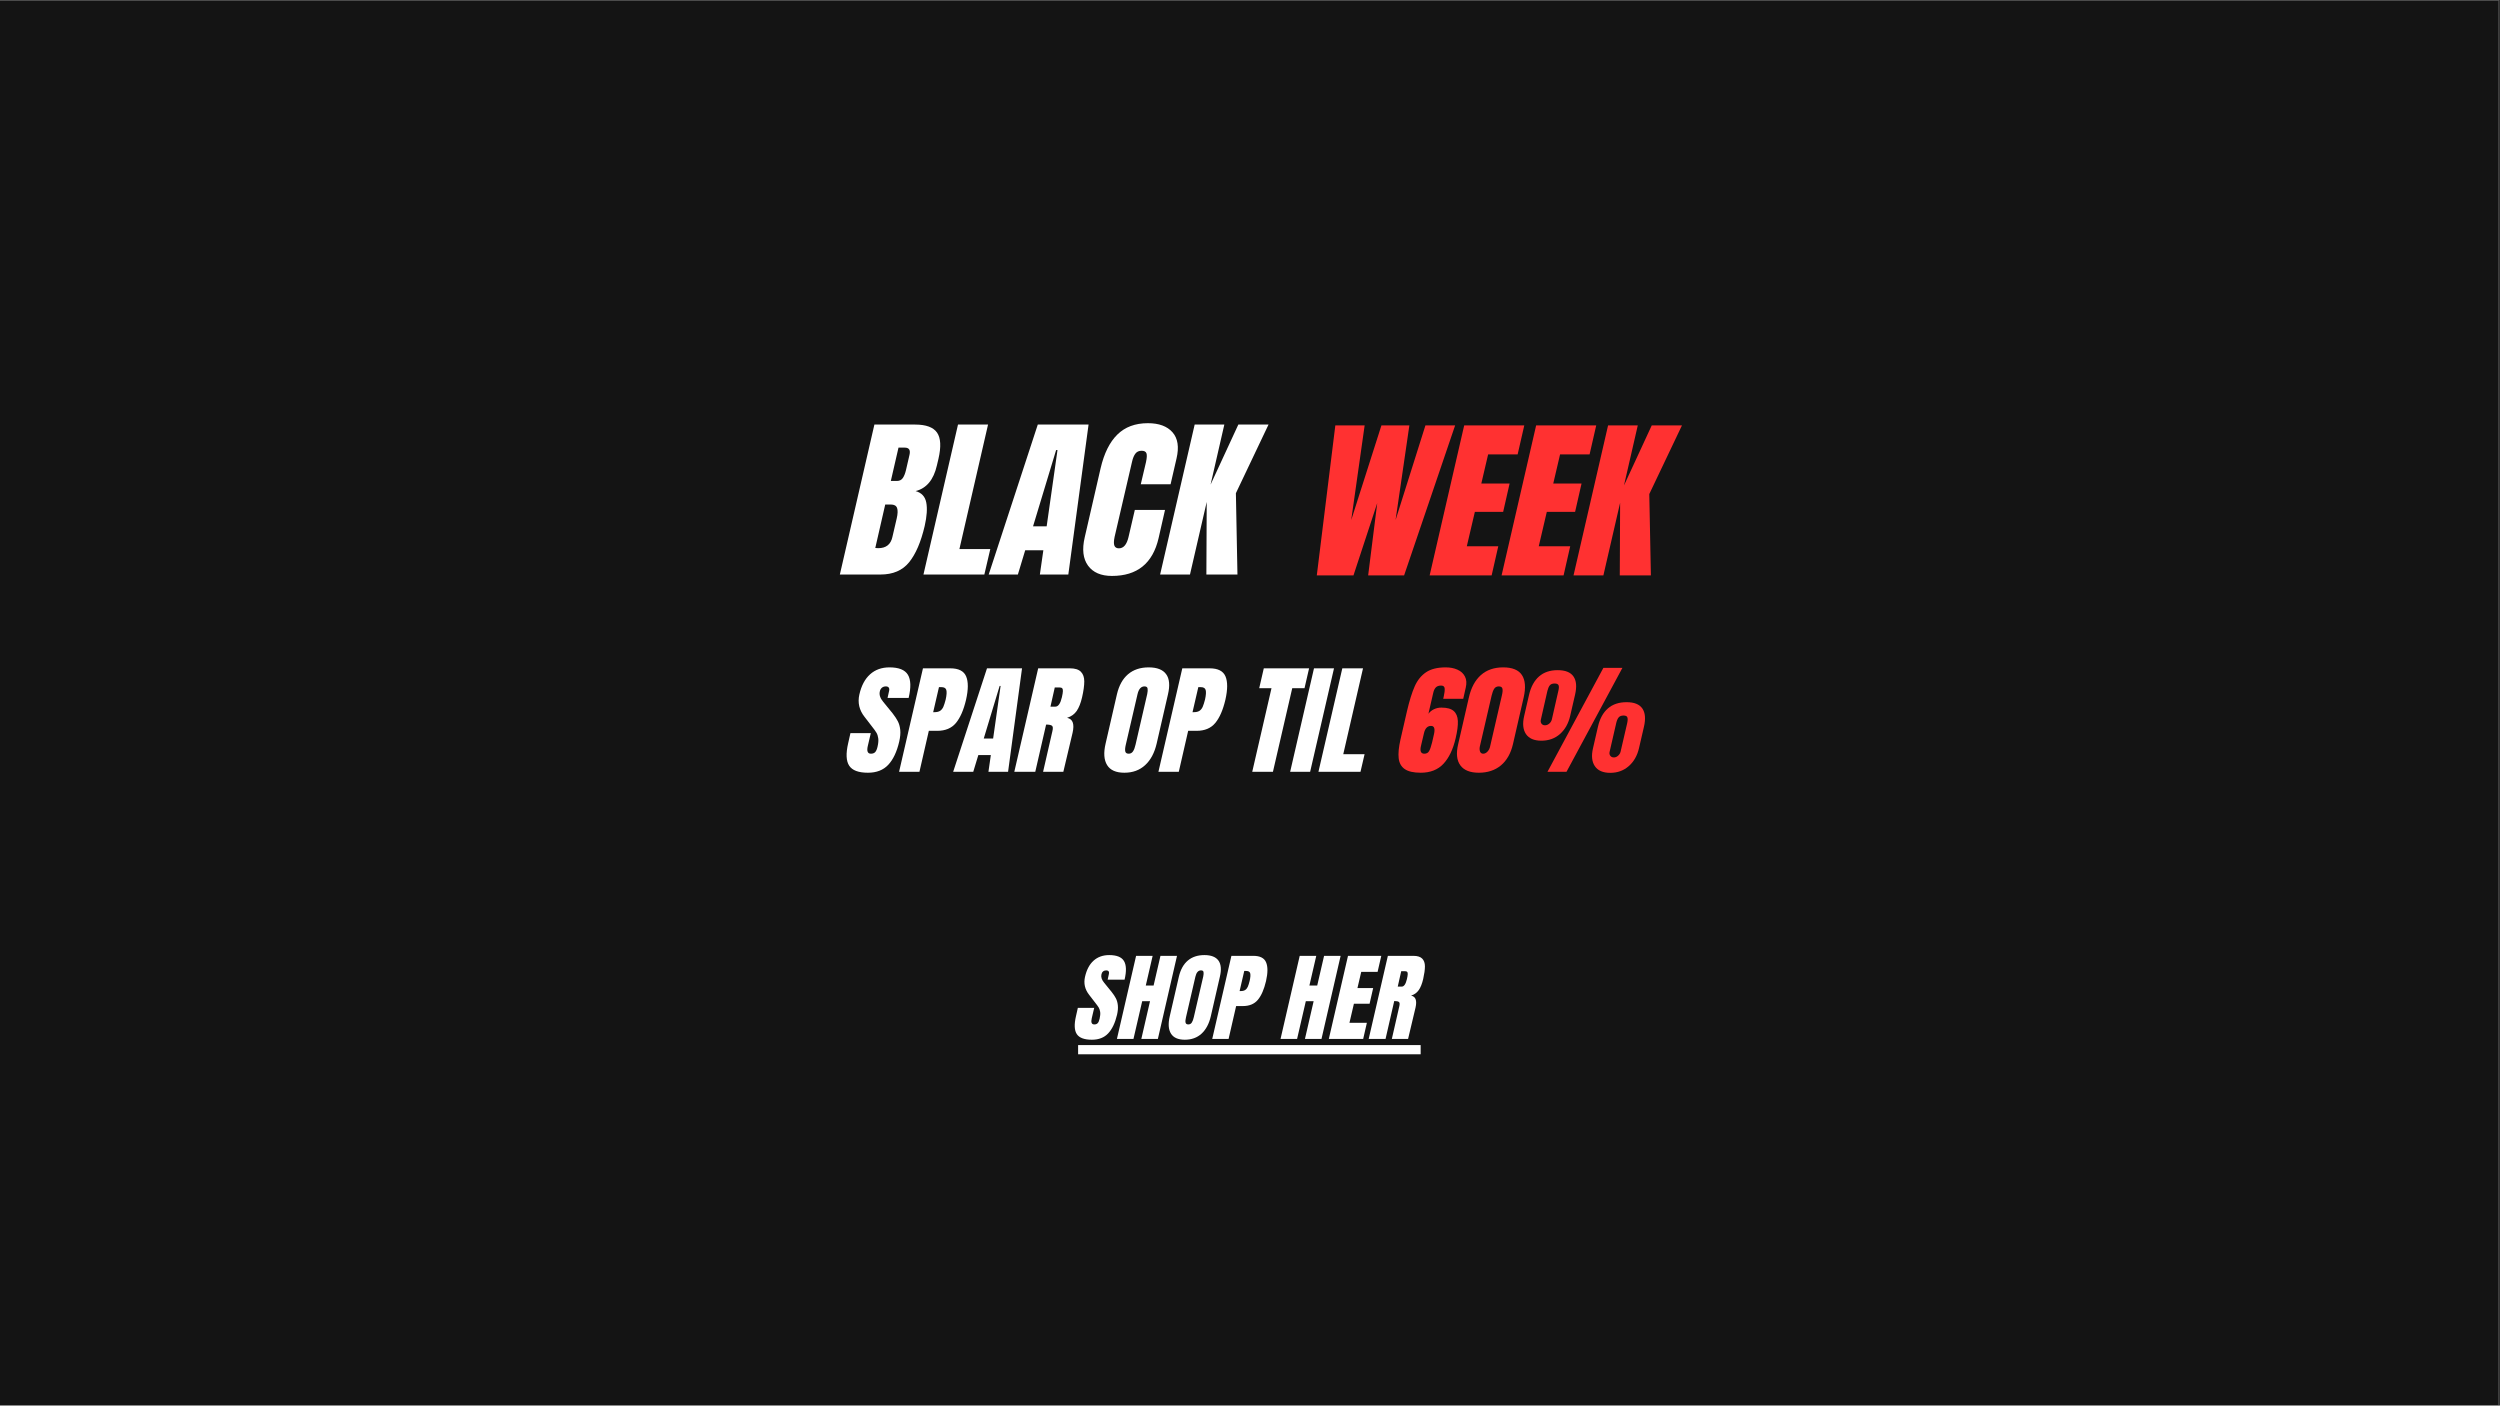
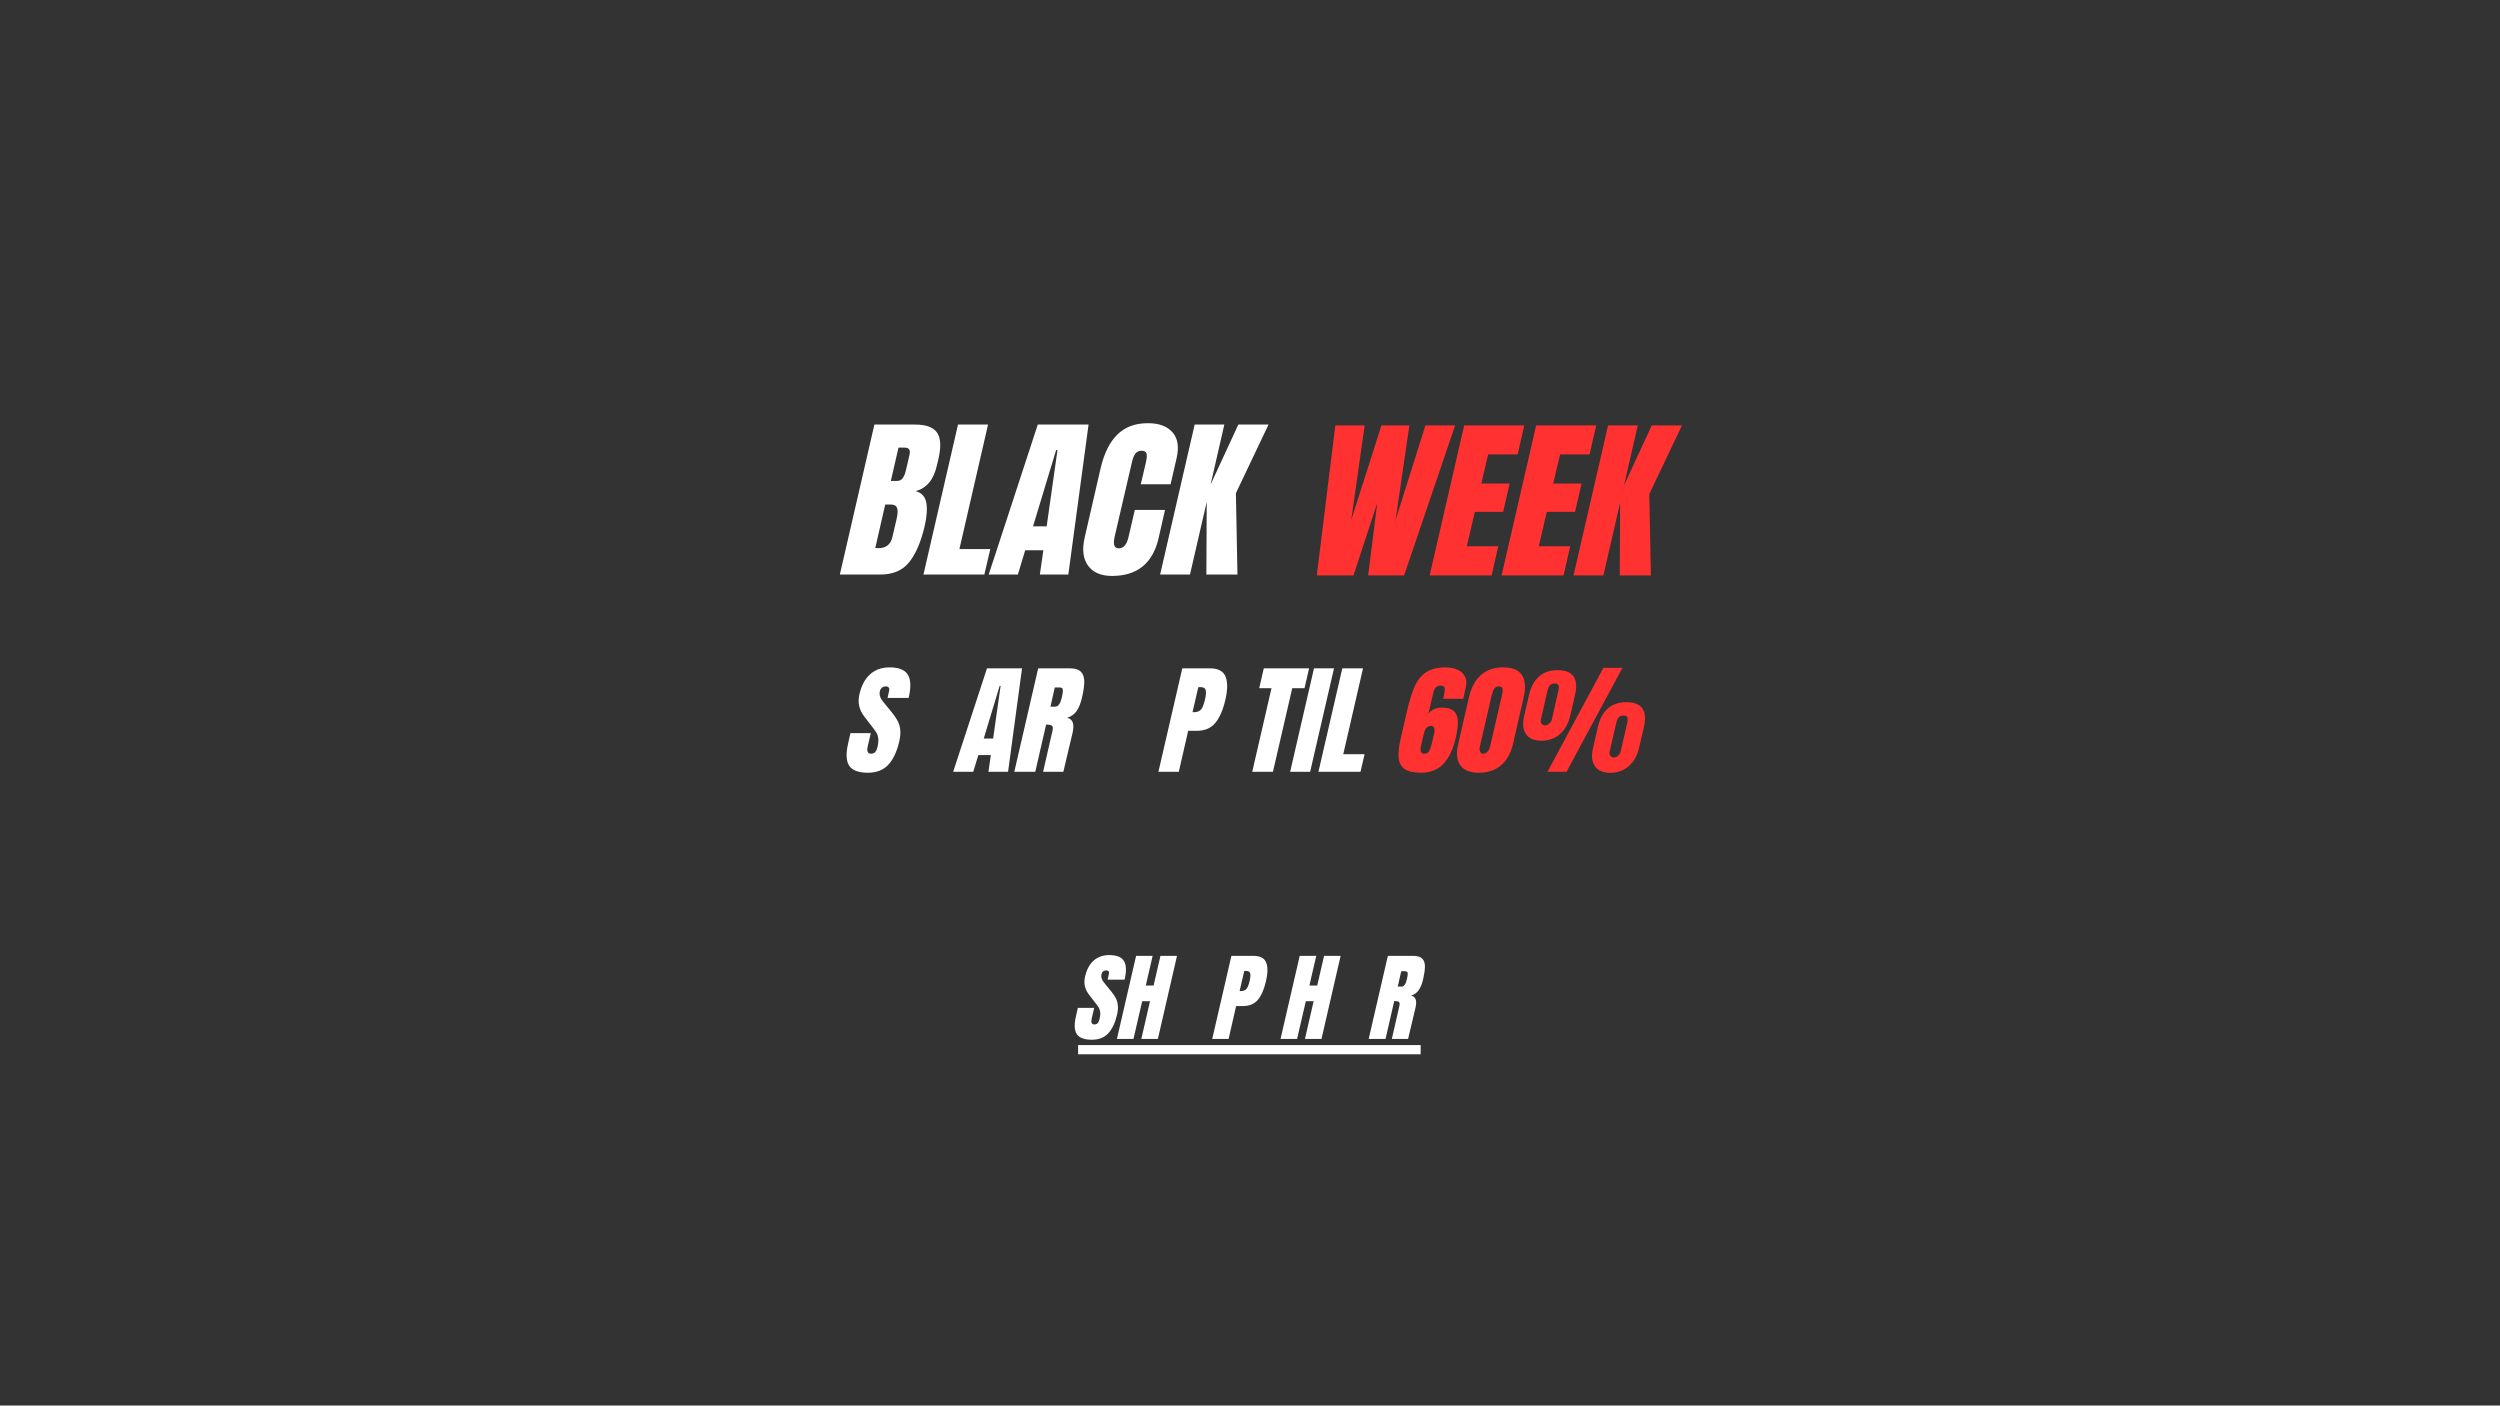
<svg xmlns="http://www.w3.org/2000/svg" version="1.0" preserveAspectRatio="xMidYMid meet" height="768" viewBox="0 0 1024.5 576" zoomAndPan="magnify" width="1366">
  <rect x="0" y="0" width="1024.5" height="576" fill="#333333" stroke="none" />
  <defs>
    <g />
    <clipPath id="e65a041ed4">
-       <path clip-rule="nonzero" d="M 0 0.141 L 1024 0.141 L 1024 575.859 L 0 575.859 Z M 0 0.141" />
-     </clipPath>
+       </clipPath>
  </defs>
  <g clip-path="url(#e65a041ed4)">
-     <path fill-rule="nonzero" fill-opacity="1" d="M 0 0.141 L 1024 0.141 L 1024 575.859 L 0 575.859 Z M 0 0.141" fill="#ffffff" />
+     <path fill-rule="nonzero" fill-opacity="1" d="M 0 0.141 L 1024 0.141 L 0 575.859 Z M 0 0.141" fill="#ffffff" />
    <path fill-rule="nonzero" fill-opacity="1" d="M 0 0.141 L 1024 0.141 L 1024 575.859 L 0 575.859 Z M 0 0.141" fill="#141414" />
  </g>
  <g fill-opacity="1" fill="#ffffff">
    <g transform="translate(348.454, 235.439)">
      <g>
        <path d="M 9.875 -61.453 L 26.547 -61.453 C 31.023 -61.453 34.023 -60.352 35.547 -58.156 C 37.078 -55.957 37.27 -52.379 36.125 -47.422 L 35.484 -44.703 C 34.148 -38.836 31.242 -35.332 26.766 -34.188 C 29.191 -33.52 30.645 -31.969 31.125 -29.531 C 31.602 -27.102 31.391 -23.891 30.484 -19.891 C 28.953 -13.348 26.828 -8.395 24.109 -5.031 C 21.391 -1.676 17.477 0 12.375 0 L -4.281 0 Z M 19.109 -38.344 C 20.148 -38.344 20.945 -38.734 21.5 -39.516 C 22.051 -40.305 22.492 -41.414 22.828 -42.844 L 24.25 -49 C 24.727 -51 24.086 -52 22.328 -52 L 19.75 -52 L 16.609 -38.344 Z M 11.453 -10.797 C 14.648 -10.797 16.582 -12.32 17.25 -15.375 L 19.031 -23.031 C 19.457 -24.895 19.504 -26.301 19.172 -27.25 C 18.836 -28.207 17.984 -28.688 16.609 -28.688 L 14.312 -28.688 L 10.234 -10.875 Z M 11.453 -10.797" />
      </g>
    </g>
  </g>
  <g fill-opacity="1" fill="#ffffff">
    <g transform="translate(382.715, 235.439)">
      <g>
        <path d="M -4.281 0 L 9.875 -61.453 L 22.188 -61.453 L 10.453 -10.438 L 23.109 -10.438 L 20.672 0 Z M -4.281 0" />
      </g>
    </g>
  </g>
  <g fill-opacity="1" fill="#ffffff">
    <g transform="translate(411.11, 235.439)">
      <g>
        <path d="M -5.938 0 L 14.172 -61.453 L 34.984 -61.453 L 26.688 0 L 15.031 0 L 16.453 -9.938 L 9.016 -9.938 L 6.016 0 Z M 12.234 -19.75 L 17.812 -19.75 L 22.25 -51 L 21.688 -51 Z M 12.234 -19.75" />
      </g>
    </g>
  </g>
  <g fill-opacity="1" fill="#ffffff">
    <g transform="translate(445.799, 235.439)">
      <g>
        <path d="M 9.875 0.578 C 5.395 0.578 2.129 -0.828 0.078 -3.641 C -1.973 -6.461 -2.426 -10.328 -1.281 -15.234 L 5.234 -43.562 C 6.66 -49.664 8.945 -54.266 12.094 -57.359 C 15.238 -60.461 19.41 -62.016 24.609 -62.016 C 29.141 -62.016 32.5 -60.773 34.688 -58.297 C 36.883 -55.816 37.438 -52.238 36.344 -47.562 L 33.906 -36.984 L 21.688 -36.984 L 23.828 -46.062 C 24.211 -47.832 24.27 -49.051 24 -49.719 C 23.738 -50.383 23.082 -50.719 22.031 -50.719 C 20.938 -50.719 20.094 -50.332 19.5 -49.562 C 18.906 -48.801 18.441 -47.68 18.109 -46.203 L 10.953 -15.375 C 10.617 -13.758 10.594 -12.582 10.875 -11.844 C 11.164 -11.102 11.785 -10.734 12.734 -10.734 C 14.641 -10.734 15.953 -12.281 16.672 -15.375 L 19.25 -26.469 L 31.625 -26.469 L 28.984 -14.875 C 26.598 -4.57 20.227 0.578 9.875 0.578 Z M 9.875 0.578" />
      </g>
    </g>
  </g>
  <g fill-opacity="1" fill="#ffffff">
    <g transform="translate(479.702, 235.439)">
      <g>
        <path d="M -4.281 0 L 9.875 -61.453 L 22.031 -61.453 L 16.391 -36.844 L 27.766 -61.453 L 40.141 -61.453 L 26.766 -33.328 L 27.406 0 L 14.672 0 L 14.812 -29.75 L 7.953 0 Z M -4.281 0" />
      </g>
    </g>
  </g>
  <g fill-opacity="1" fill="#ffffff">
    <g transform="translate(513.467, 235.439)">
      <g />
    </g>
  </g>
  <path fill-rule="nonzero" fill-opacity="1" d="M 441.809 428.277 L 582.184 428.277 L 582.184 432.047 L 441.809 432.047 Z M 441.809 428.277" fill="#ffffff" />
  <g fill-opacity="1" fill="#ffffff">
    <g transform="translate(441.808, 425.768)">
      <g>
        <path d="M 5.641 0.312 C 2.547 0.312 0.488 -0.453 -0.531 -1.984 C -1.551 -3.516 -1.66 -5.988 -0.859 -9.406 L -0.109 -12.734 L 6.594 -12.734 L 5.594 -8.484 C 5.195 -6.797 5.539 -5.953 6.625 -5.953 C 7.238 -5.953 7.707 -6.129 8.031 -6.484 C 8.363 -6.836 8.625 -7.438 8.812 -8.281 C 9.07 -9.395 9.148 -10.316 9.047 -11.047 C 8.941 -11.773 8.742 -12.383 8.453 -12.875 C 8.16 -13.363 7.602 -14.125 6.781 -15.156 L 4.531 -18.078 C 2.781 -20.305 2.211 -22.766 2.828 -25.453 C 3.484 -28.367 4.656 -30.582 6.344 -32.094 C 8.039 -33.613 10.172 -34.375 12.734 -34.375 C 15.805 -34.375 17.828 -33.562 18.797 -31.938 C 19.773 -30.312 19.859 -27.77 19.047 -24.312 L 12.109 -24.312 L 12.625 -26.656 C 12.727 -27.102 12.688 -27.457 12.5 -27.719 C 12.312 -27.977 11.992 -28.109 11.547 -28.109 C 11.016 -28.109 10.578 -27.961 10.234 -27.672 C 9.891 -27.391 9.664 -26.992 9.562 -26.484 C 9.301 -25.379 9.672 -24.234 10.672 -23.047 L 13.766 -19.234 C 14.484 -18.336 15.051 -17.484 15.469 -16.672 C 15.895 -15.867 16.164 -14.914 16.281 -13.812 C 16.406 -12.719 16.297 -11.414 15.953 -9.906 C 15.16 -6.551 13.945 -4.008 12.312 -2.281 C 10.688 -0.551 8.461 0.312 5.641 0.312 Z M 5.641 0.312" />
      </g>
    </g>
  </g>
  <g fill-opacity="1" fill="#ffffff">
    <g transform="translate(460.088, 425.768)">
      <g>
        <path d="M -2.375 0 L 5.484 -34.062 L 12.266 -34.062 L 9.453 -21.891 L 12.656 -21.891 L 15.469 -34.062 L 22.25 -34.062 L 14.406 0 L 7.625 0 L 11.188 -15.469 L 7.984 -15.469 L 4.406 0 Z M -2.375 0" />
      </g>
    </g>
  </g>
  <g fill-opacity="1" fill="#ffffff">
    <g transform="translate(479.874, 425.768)">
      <g>
-         <path d="M 5.672 0.312 C 2.922 0.312 1.023 -0.523 -0.016 -2.203 C -1.055 -3.879 -1.223 -6.238 -0.516 -9.281 L 3.219 -25.5 C 3.906 -28.438 5.133 -30.648 6.906 -32.141 C 8.676 -33.629 10.938 -34.375 13.688 -34.375 C 16.438 -34.375 18.352 -33.629 19.438 -32.141 C 20.52 -30.648 20.719 -28.438 20.031 -25.5 L 16.312 -9.281 C 15.594 -6.207 14.328 -3.836 12.516 -2.172 C 10.703 -0.516 8.422 0.312 5.672 0.312 Z M 7.109 -5.953 C 7.711 -5.953 8.188 -6.211 8.531 -6.734 C 8.875 -7.266 9.148 -8.008 9.359 -8.969 L 13.219 -25.625 C 13.375 -26.363 13.41 -26.961 13.328 -27.422 C 13.254 -27.879 12.91 -28.109 12.297 -28.109 C 11.16 -28.109 10.395 -27.25 10 -25.531 L 6.156 -8.922 C 5.914 -7.941 5.852 -7.203 5.969 -6.703 C 6.094 -6.203 6.473 -5.953 7.109 -5.953 Z M 7.109 -5.953" />
-       </g>
+         </g>
    </g>
  </g>
  <g fill-opacity="1" fill="#ffffff">
    <g transform="translate(499.145, 425.768)">
      <g>
        <path d="M 5.484 -34.062 L 14.484 -34.062 C 17.203 -34.062 18.938 -33.18 19.688 -31.422 C 20.445 -29.672 20.441 -27.102 19.672 -23.719 C 18.879 -20.332 17.77 -17.781 16.344 -16.062 C 14.914 -14.344 12.867 -13.484 10.203 -13.484 L 7.422 -13.484 L 4.328 0 L -2.375 0 Z M 9.25 -19.625 C 10.062 -19.625 10.691 -19.773 11.141 -20.078 C 11.598 -20.391 11.953 -20.828 12.203 -21.391 C 12.453 -21.961 12.707 -22.773 12.969 -23.828 C 13.289 -25.254 13.363 -26.285 13.188 -26.922 C 13.02 -27.555 12.457 -27.875 11.5 -27.875 L 10.75 -27.875 L 8.844 -19.625 Z M 9.25 -19.625" />
      </g>
    </g>
  </g>
  <g fill-opacity="1" fill="#ffffff">
    <g transform="translate(517.861, 425.768)">
      <g />
    </g>
  </g>
  <g fill-opacity="1" fill="#ffffff">
    <g transform="translate(527.139, 425.768)">
      <g>
        <path d="M -2.375 0 L 5.484 -34.062 L 12.266 -34.062 L 9.453 -21.891 L 12.656 -21.891 L 15.469 -34.062 L 22.25 -34.062 L 14.406 0 L 7.625 0 L 11.188 -15.469 L 7.984 -15.469 L 4.406 0 Z M -2.375 0" />
      </g>
    </g>
  </g>
  <g fill-opacity="1" fill="#ffffff">
    <g transform="translate(546.926, 425.768)">
      <g>
-         <path d="M -2.375 0 L 5.484 -34.062 L 19.125 -34.062 L 17.609 -27.484 L 10.906 -27.484 L 9.359 -20.859 L 15.797 -20.859 L 14.328 -14.438 L 7.906 -14.438 L 6.078 -6.625 L 13.219 -6.625 L 11.703 0 Z M -2.375 0" />
-       </g>
+         </g>
    </g>
  </g>
  <g fill-opacity="1" fill="#ffffff">
    <g transform="translate(563.263, 425.768)">
      <g>
        <path d="M 5.484 -34.062 L 15.953 -34.062 C 17.617 -34.062 18.82 -33.68 19.562 -32.922 C 20.301 -32.172 20.672 -31.113 20.672 -29.75 C 20.672 -28.395 20.43 -26.66 19.953 -24.547 C 19.504 -22.617 18.898 -21.113 18.141 -20.031 C 17.391 -18.945 16.344 -18.191 15 -17.766 C 15.977 -17.555 16.602 -17.039 16.875 -16.219 C 17.156 -15.395 17.141 -14.285 16.828 -12.891 L 13.766 0 L 7.109 0 L 10.156 -13.328 C 10.395 -14.273 10.352 -14.879 10.031 -15.141 C 9.719 -15.41 9.07 -15.547 8.094 -15.547 L 4.531 0 L -2.375 0 Z M 11.156 -21.453 C 12.102 -21.453 12.816 -22.484 13.297 -24.547 C 13.504 -25.441 13.613 -26.113 13.625 -26.562 C 13.645 -27.02 13.566 -27.332 13.391 -27.5 C 13.223 -27.676 12.938 -27.766 12.531 -27.766 L 10.953 -27.766 L 9.531 -21.453 Z M 11.156 -21.453" />
      </g>
    </g>
  </g>
  <g fill-opacity="1" fill="#ff3131">
    <g transform="translate(539.2, 235.807)">
      <g>
        <path d="M 0.422 0 L 8.016 -61.469 L 20.031 -61.469 L 14.531 -22.688 L 26.906 -61.469 L 38.359 -61.469 L 32.703 -22.688 L 44.938 -61.469 L 57.109 -61.469 L 36.203 0 L 21.469 0 L 25.188 -29.625 L 15.453 0 Z M 0.422 0" />
      </g>
    </g>
  </g>
  <g fill-opacity="1" fill="#ff3131">
    <g transform="translate(590.149, 235.807)">
      <g>
        <path d="M -4.281 0 L 9.875 -61.469 L 34.5 -61.469 L 31.781 -49.594 L 19.688 -49.594 L 16.891 -37.641 L 28.484 -37.641 L 25.844 -26.047 L 14.25 -26.047 L 10.953 -11.953 L 23.844 -11.953 L 21.125 0 Z M -4.281 0" />
      </g>
    </g>
  </g>
  <g fill-opacity="1" fill="#ff3131">
    <g transform="translate(619.631, 235.807)">
      <g>
        <path d="M -4.281 0 L 9.875 -61.469 L 34.5 -61.469 L 31.781 -49.594 L 19.688 -49.594 L 16.891 -37.641 L 28.484 -37.641 L 25.844 -26.047 L 14.25 -26.047 L 10.953 -11.953 L 23.844 -11.953 L 21.125 0 Z M -4.281 0" />
      </g>
    </g>
  </g>
  <g fill-opacity="1" fill="#ff3131">
    <g transform="translate(649.113, 235.807)">
      <g>
        <path d="M -4.281 0 L 9.875 -61.469 L 22.047 -61.469 L 16.391 -36.859 L 27.766 -61.469 L 40.156 -61.469 L 26.766 -33.344 L 27.422 0 L 14.672 0 L 14.812 -29.766 L 7.953 0 Z M -4.281 0" />
      </g>
    </g>
  </g>
  <g fill-opacity="1" fill="#ffffff">
    <g transform="translate(348.669, 316.272)">
      <g>
        <path d="M 7 0.391 C 3.156 0.391 0.602 -0.562 -0.656 -2.469 C -1.926 -4.375 -2.07 -7.445 -1.094 -11.688 L -0.156 -15.844 L 8.188 -15.844 L 6.953 -10.562 C 6.461 -8.457 6.891 -7.406 8.234 -7.406 C 8.992 -7.406 9.578 -7.625 9.984 -8.062 C 10.398 -8.508 10.723 -9.258 10.953 -10.312 C 11.273 -11.695 11.367 -12.836 11.234 -13.734 C 11.109 -14.641 10.863 -15.395 10.5 -16 C 10.145 -16.613 9.457 -17.562 8.438 -18.844 L 5.625 -22.5 C 3.445 -25.258 2.738 -28.316 3.5 -31.672 C 4.32 -35.297 5.785 -38.051 7.891 -39.938 C 9.992 -41.832 12.645 -42.781 15.844 -42.781 C 19.656 -42.781 22.172 -41.77 23.391 -39.75 C 24.609 -37.727 24.707 -34.562 23.688 -30.25 L 15.047 -30.25 L 15.688 -33.156 C 15.82 -33.719 15.773 -34.16 15.547 -34.484 C 15.316 -34.816 14.922 -34.984 14.359 -34.984 C 13.703 -34.984 13.16 -34.801 12.734 -34.438 C 12.305 -34.082 12.023 -33.594 11.891 -32.969 C 11.555 -31.582 12.016 -30.148 13.266 -28.672 L 17.125 -23.938 C 18.008 -22.812 18.711 -21.75 19.234 -20.75 C 19.766 -19.75 20.102 -18.566 20.25 -17.203 C 20.395 -15.836 20.254 -14.219 19.828 -12.344 C 18.848 -8.156 17.344 -4.984 15.312 -2.828 C 13.289 -0.68 10.52 0.391 7 0.391 Z M 7 0.391" />
      </g>
    </g>
  </g>
  <g fill-opacity="1" fill="#ffffff">
    <g transform="translate(371.415, 316.272)">
      <g>
+         </g>
+     </g>
+   </g>
+   <g fill-opacity="1" fill="#ffffff">
+     <g transform="translate(394.704, 316.272)">
+       <g>
+         <path d="M -4.094 0 L 9.766 -42.391 L 24.125 -42.391 L 18.406 0 L 10.359 0 L 11.344 -6.859 L 6.219 -6.859 L 4.141 0 Z M 8.438 -13.625 L 12.281 -13.625 L 15.344 -35.188 L 14.953 -35.188 Z M 8.438 -13.625" />
+       </g>
+     </g>
+   </g>
+   <g fill-opacity="1" fill="#ffffff">
+     <g transform="translate(418.634, 316.272)">
+       <g>
+         <path d="M 6.812 -42.391 L 19.828 -42.391 C 21.898 -42.391 23.395 -41.922 24.312 -40.984 C 25.238 -40.047 25.703 -38.727 25.703 -37.031 C 25.703 -35.332 25.406 -33.172 24.812 -30.547 C 24.258 -28.141 23.516 -26.258 22.578 -24.906 C 21.641 -23.562 20.332 -22.629 18.656 -22.109 C 19.863 -21.848 20.641 -21.207 20.984 -20.188 C 21.336 -19.164 21.316 -17.781 20.922 -16.031 L 17.125 0 L 8.828 0 L 12.625 -16.578 C 12.926 -17.766 12.879 -18.52 12.484 -18.844 C 12.086 -19.176 11.281 -19.344 10.062 -19.344 L 5.625 0 L -2.969 0 Z M 13.859 -26.688 C 15.047 -26.688 15.938 -27.973 16.531 -30.547 C 16.789 -31.66 16.926 -32.5 16.938 -33.062 C 16.957 -33.625 16.859 -34.008 16.641 -34.219 C 16.43 -34.438 16.082 -34.547 15.594 -34.547 L 13.609 -34.547 L 11.844 -26.688 Z M 13.859 -26.688" />
+       </g>
+     </g>
+   </g>
+   <g fill-opacity="1" fill="#ffffff">
+     <g transform="translate(442.169, 316.272)">
+       <g />
+     </g>
+   </g>
+   <g fill-opacity="1" fill="#ffffff">
+     <g transform="translate(453.715, 316.272)">
+       <g>
+         </g>
+     </g>
+   </g>
+   <g fill-opacity="1" fill="#ffffff">
+     <g transform="translate(477.694, 316.272)">
+       <g>
        <path d="M 6.812 -42.391 L 18.016 -42.391 C 21.398 -42.391 23.562 -41.297 24.5 -39.109 C 25.438 -36.922 25.426 -33.719 24.469 -29.5 C 23.477 -25.289 22.094 -22.117 20.312 -19.984 C 18.539 -17.848 15.992 -16.781 12.672 -16.781 L 9.219 -16.781 L 5.375 0 L -2.969 0 Z M 11.5 -24.422 C 12.52 -24.422 13.305 -24.609 13.859 -24.984 C 14.422 -25.367 14.859 -25.914 15.172 -26.625 C 15.484 -27.332 15.805 -28.344 16.141 -29.656 C 16.523 -31.426 16.609 -32.707 16.391 -33.5 C 16.18 -34.289 15.488 -34.688 14.312 -34.688 L 13.375 -34.688 L 11 -24.422 Z M 11.5 -24.422" />
      </g>
    </g>
  </g>
  <g fill-opacity="1" fill="#ffffff">
-     <g transform="translate(394.704, 316.272)">
-       <g>
-         <path d="M -4.094 0 L 9.766 -42.391 L 24.125 -42.391 L 18.406 0 L 10.359 0 L 11.344 -6.859 L 6.219 -6.859 L 4.141 0 Z M 8.438 -13.625 L 12.281 -13.625 L 15.344 -35.188 L 14.953 -35.188 Z M 8.438 -13.625" />
-       </g>
-     </g>
-   </g>
-   <g fill-opacity="1" fill="#ffffff">
-     <g transform="translate(418.634, 316.272)">
-       <g>
-         <path d="M 6.812 -42.391 L 19.828 -42.391 C 21.898 -42.391 23.395 -41.922 24.312 -40.984 C 25.238 -40.047 25.703 -38.727 25.703 -37.031 C 25.703 -35.332 25.406 -33.172 24.812 -30.547 C 24.258 -28.141 23.516 -26.258 22.578 -24.906 C 21.641 -23.562 20.332 -22.629 18.656 -22.109 C 19.863 -21.848 20.641 -21.207 20.984 -20.188 C 21.336 -19.164 21.316 -17.781 20.922 -16.031 L 17.125 0 L 8.828 0 L 12.625 -16.578 C 12.926 -17.766 12.879 -18.52 12.484 -18.844 C 12.086 -19.176 11.281 -19.344 10.062 -19.344 L 5.625 0 L -2.969 0 Z M 13.859 -26.688 C 15.047 -26.688 15.938 -27.973 16.531 -30.547 C 16.789 -31.66 16.926 -32.5 16.938 -33.062 C 16.957 -33.625 16.859 -34.008 16.641 -34.219 C 16.43 -34.438 16.082 -34.547 15.594 -34.547 L 13.609 -34.547 L 11.844 -26.688 Z M 13.859 -26.688" />
-       </g>
-     </g>
-   </g>
-   <g fill-opacity="1" fill="#ffffff">
-     <g transform="translate(442.169, 316.272)">
-       <g />
-     </g>
-   </g>
-   <g fill-opacity="1" fill="#ffffff">
-     <g transform="translate(453.715, 316.272)">
-       <g>
-         <path d="M 7.047 0.391 C 3.629 0.391 1.273 -0.648 -0.016 -2.734 C -1.316 -4.828 -1.523 -7.766 -0.641 -11.547 L 4 -31.734 C 4.852 -35.379 6.379 -38.129 8.578 -39.984 C 10.785 -41.848 13.598 -42.781 17.016 -42.781 C 20.441 -42.781 22.828 -41.848 24.172 -39.984 C 25.523 -38.129 25.773 -35.379 24.922 -31.734 L 20.281 -11.547 C 19.395 -7.734 17.82 -4.789 15.562 -2.719 C 13.312 -0.645 10.473 0.391 7.047 0.391 Z M 8.828 -7.406 C 9.586 -7.406 10.18 -7.734 10.609 -8.391 C 11.035 -9.047 11.379 -9.969 11.641 -11.156 L 16.422 -31.875 C 16.617 -32.789 16.664 -33.535 16.562 -34.109 C 16.469 -34.691 16.047 -34.984 15.297 -34.984 C 13.879 -34.984 12.926 -33.914 12.438 -31.781 L 7.641 -11.109 C 7.348 -9.891 7.273 -8.969 7.422 -8.344 C 7.566 -7.719 8.035 -7.406 8.828 -7.406 Z M 8.828 -7.406" />
-       </g>
-     </g>
-   </g>
-   <g fill-opacity="1" fill="#ffffff">
-     <g transform="translate(477.694, 316.272)">
-       <g>
-         <path d="M 6.812 -42.391 L 18.016 -42.391 C 21.398 -42.391 23.562 -41.297 24.5 -39.109 C 25.438 -36.922 25.426 -33.719 24.469 -29.5 C 23.477 -25.289 22.094 -22.117 20.312 -19.984 C 18.539 -17.848 15.992 -16.781 12.672 -16.781 L 9.219 -16.781 L 5.375 0 L -2.969 0 Z M 11.5 -24.422 C 12.52 -24.422 13.305 -24.609 13.859 -24.984 C 14.422 -25.367 14.859 -25.914 15.172 -26.625 C 15.484 -27.332 15.805 -28.344 16.141 -29.656 C 16.523 -31.426 16.609 -32.707 16.391 -33.5 C 16.18 -34.289 15.488 -34.688 14.312 -34.688 L 13.375 -34.688 L 11 -24.422 Z M 11.5 -24.422" />
-       </g>
-     </g>
-   </g>
-   <g fill-opacity="1" fill="#ffffff">
    <g transform="translate(500.983, 316.272)">
      <g />
    </g>
  </g>
  <g fill-opacity="1" fill="#ffffff">
    <g transform="translate(512.528, 316.272)">
      <g>
        <path d="M 0.641 0 L 8.531 -34.25 L 3.5 -34.25 L 5.375 -42.391 L 23.938 -42.391 L 22.062 -34.25 L 17.031 -34.25 L 9.125 0 Z M 0.641 0" />
      </g>
    </g>
  </g>
  <g fill-opacity="1" fill="#ffffff">
    <g transform="translate(532.067, 316.272)">
      <g>
        <path d="M -3.359 0 L 6.406 -42.391 L 14.609 -42.391 L 4.828 0 Z M -3.359 0" />
      </g>
    </g>
  </g>
  <g fill-opacity="1" fill="#ffffff">
    <g transform="translate(543.267, 316.272)">
      <g>
        <path d="M -2.969 0 L 6.812 -42.391 L 15.297 -42.391 L 7.203 -7.203 L 15.938 -7.203 L 14.266 0 Z M -2.969 0" />
      </g>
    </g>
  </g>
  <g fill-opacity="1" fill="#ffffff">
    <g transform="translate(562.855, 316.272)">
      <g />
    </g>
  </g>
  <g fill-opacity="1" fill="#ff3131">
    <g transform="translate(574.414, 316.272)">
      <g>
        <path d="M 7.797 0.391 C 4.898 0.391 2.727 -0.098 1.281 -1.078 C -0.164 -2.066 -1.004 -3.547 -1.234 -5.516 C -1.461 -7.492 -1.219 -10.062 -0.5 -13.219 L 2.125 -24.672 C 3.145 -29.047 4.211 -32.488 5.328 -35 C 6.441 -37.52 7.992 -39.445 9.984 -40.781 C 11.973 -42.113 14.648 -42.781 18.016 -42.781 C 19.848 -42.781 21.461 -42.469 22.859 -41.844 C 24.266 -41.219 25.285 -40.281 25.922 -39.031 C 26.566 -37.781 26.676 -36.266 26.25 -34.484 L 25.219 -29.906 L 17.016 -29.906 L 17.219 -30.797 C 17.551 -32.242 17.68 -33.359 17.609 -34.141 C 17.547 -34.93 17.055 -35.328 16.141 -35.328 C 15.211 -35.328 14.5 -35.078 14 -34.578 C 13.508 -34.086 13.148 -33.332 12.922 -32.312 L 10.953 -23.781 C 11.547 -24.57 12.301 -25.188 13.219 -25.625 C 14.145 -26.07 15.164 -26.297 16.281 -26.297 C 18.582 -26.297 20.258 -25.832 21.312 -24.906 C 22.363 -23.988 22.93 -22.625 23.016 -20.812 C 23.098 -19.008 22.797 -16.645 22.109 -13.719 C 21.055 -9.207 19.395 -5.727 17.125 -3.281 C 14.852 -0.832 11.742 0.391 7.797 0.391 Z M 9.281 -7.406 C 10.164 -7.406 10.812 -7.754 11.219 -8.453 C 11.633 -9.16 12.039 -10.32 12.438 -11.938 L 13.219 -15.344 C 13.75 -17.645 13.352 -18.797 12.031 -18.797 C 10.551 -18.797 9.582 -17.797 9.125 -15.797 L 7.891 -10.562 C 7.398 -8.457 7.863 -7.406 9.281 -7.406 Z M 9.281 -7.406" />
      </g>
    </g>
  </g>
  <g fill-opacity="1" fill="#ff3131">
    <g transform="translate(598.788, 316.272)">
      <g>
        <path d="M 7.25 0.391 C 3.664 0.391 1.133 -0.617 -0.344 -2.641 C -1.82 -4.66 -2.117 -7.547 -1.234 -11.297 L 3.156 -30.438 C 4.07 -34.457 5.711 -37.52 8.078 -39.625 C 10.453 -41.727 13.5 -42.781 17.219 -42.781 C 20.969 -42.781 23.531 -41.727 24.906 -39.625 C 26.289 -37.52 26.523 -34.457 25.609 -30.438 L 21.219 -11.297 C 20.332 -7.516 18.688 -4.617 16.281 -2.609 C 13.875 -0.609 10.863 0.391 7.25 0.391 Z M 9.031 -7.406 C 9.656 -7.406 10.238 -7.691 10.781 -8.266 C 11.32 -8.836 11.676 -9.52 11.844 -10.312 L 16.672 -31.234 C 16.973 -32.453 17.055 -33.379 16.922 -34.016 C 16.785 -34.66 16.289 -34.984 15.438 -34.984 C 14.582 -34.984 13.945 -34.66 13.531 -34.016 C 13.125 -33.379 12.773 -32.453 12.484 -31.234 L 7.641 -10.312 C 7.484 -9.52 7.52 -8.836 7.75 -8.266 C 7.977 -7.691 8.406 -7.406 9.031 -7.406 Z M 9.031 -7.406" />
      </g>
    </g>
  </g>
  <g fill-opacity="1" fill="#ff3131">
    <g transform="translate(623.162, 316.272)">
      <g>
        <path d="M 11 0 L 33.906 -42.578 L 41.703 -42.578 L 18.797 0 Z M 8.484 -12.734 C 5.523 -12.734 3.426 -13.633 2.188 -15.438 C 0.957 -17.25 0.707 -19.719 1.438 -22.844 L 3.453 -31.578 C 4.211 -34.836 5.566 -37.328 7.516 -39.047 C 9.473 -40.773 12.02 -41.641 15.156 -41.641 C 18.312 -41.641 20.477 -40.773 21.656 -39.047 C 22.844 -37.328 23.055 -34.836 22.297 -31.578 L 20.281 -22.844 C 19.551 -19.719 18.148 -17.25 16.078 -15.438 C 14.016 -13.633 11.484 -12.734 8.484 -12.734 Z M 9.969 -19.047 C 10.594 -19.047 11.176 -19.273 11.719 -19.734 C 12.258 -20.191 12.613 -20.754 12.781 -21.422 L 15.438 -33.109 C 15.707 -34.16 15.742 -34.93 15.547 -35.422 C 15.348 -35.922 14.805 -36.172 13.922 -36.172 C 13.023 -36.172 12.367 -35.922 11.953 -35.422 C 11.547 -34.93 11.211 -34.16 10.953 -33.109 L 8.297 -21.422 C 8.129 -20.754 8.207 -20.191 8.531 -19.734 C 8.863 -19.273 9.344 -19.047 9.969 -19.047 Z M 36.719 0.438 C 33.75 0.438 31.645 -0.473 30.406 -2.297 C 29.176 -4.117 28.926 -6.578 29.656 -9.672 L 31.672 -18.453 C 32.43 -21.742 33.789 -24.242 35.75 -25.953 C 37.707 -27.66 40.266 -28.516 43.422 -28.516 C 46.547 -28.516 48.695 -27.648 49.875 -25.922 C 51.062 -24.203 51.281 -21.711 50.531 -18.453 L 48.5 -9.672 C 47.781 -6.578 46.375 -4.117 44.281 -2.297 C 42.195 -0.473 39.676 0.438 36.719 0.438 Z M 38.188 -5.875 C 38.812 -5.875 39.383 -6.102 39.906 -6.562 C 40.438 -7.02 40.785 -7.578 40.953 -8.234 L 43.672 -19.984 C 43.898 -21.035 43.922 -21.805 43.734 -22.297 C 43.555 -22.797 43.023 -23.047 42.141 -23.047 C 41.254 -23.047 40.598 -22.789 40.172 -22.281 C 39.742 -21.77 39.41 -21.004 39.172 -19.984 L 36.469 -8.234 C 36.301 -7.578 36.391 -7.02 36.734 -6.562 C 37.078 -6.102 37.562 -5.875 38.188 -5.875 Z M 38.188 -5.875" />
      </g>
    </g>
  </g>
</svg>